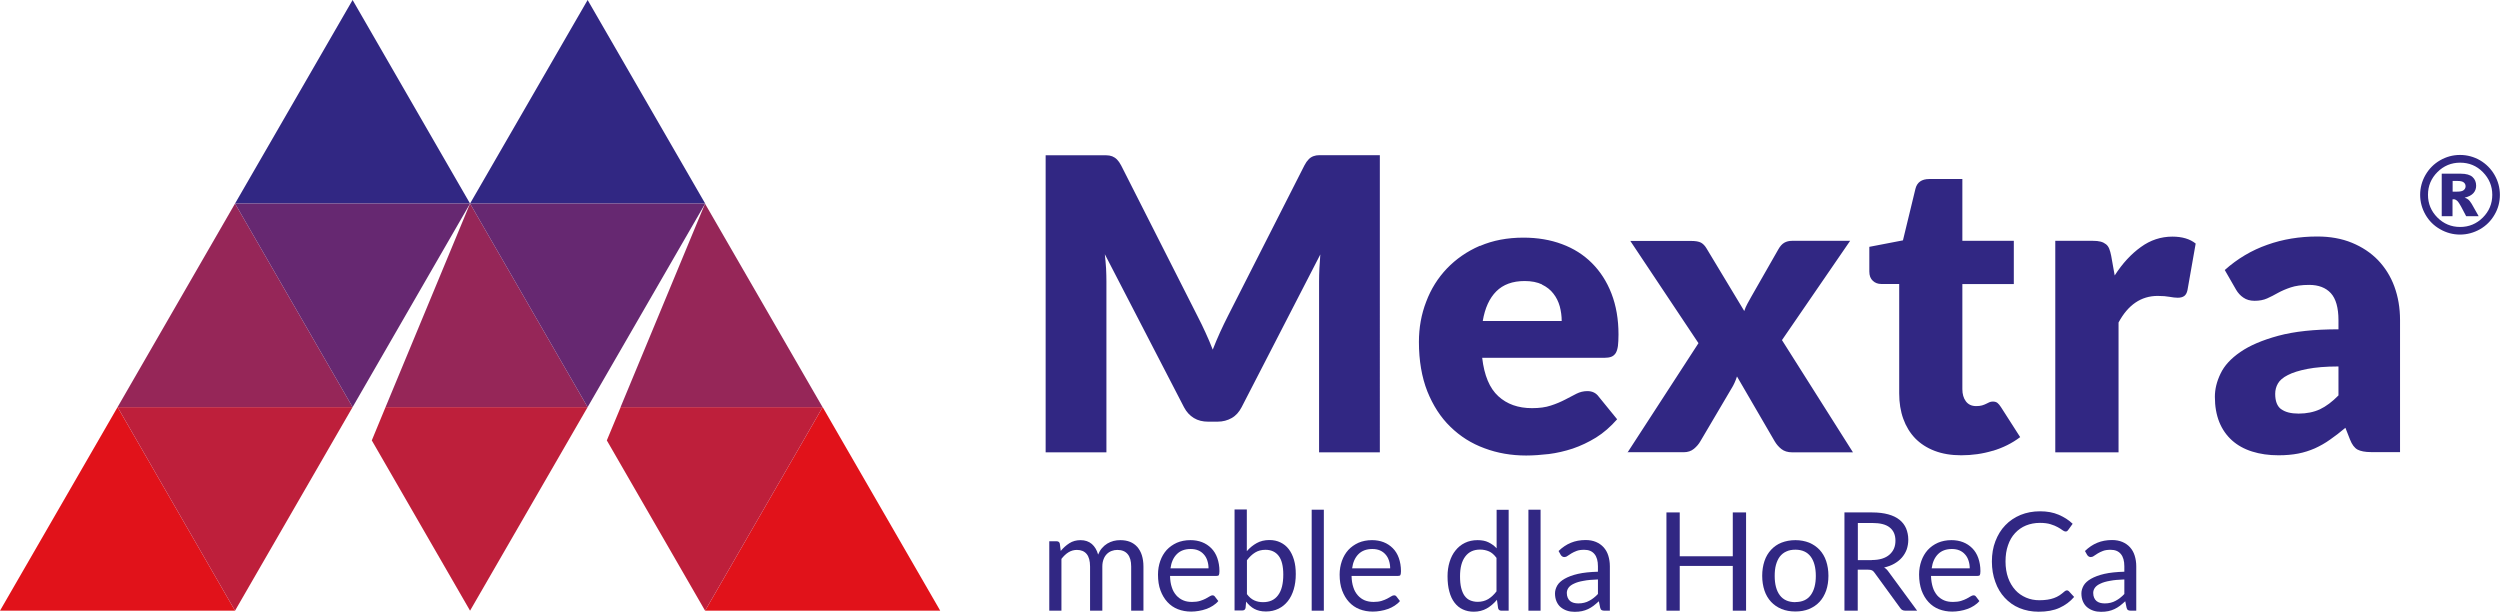
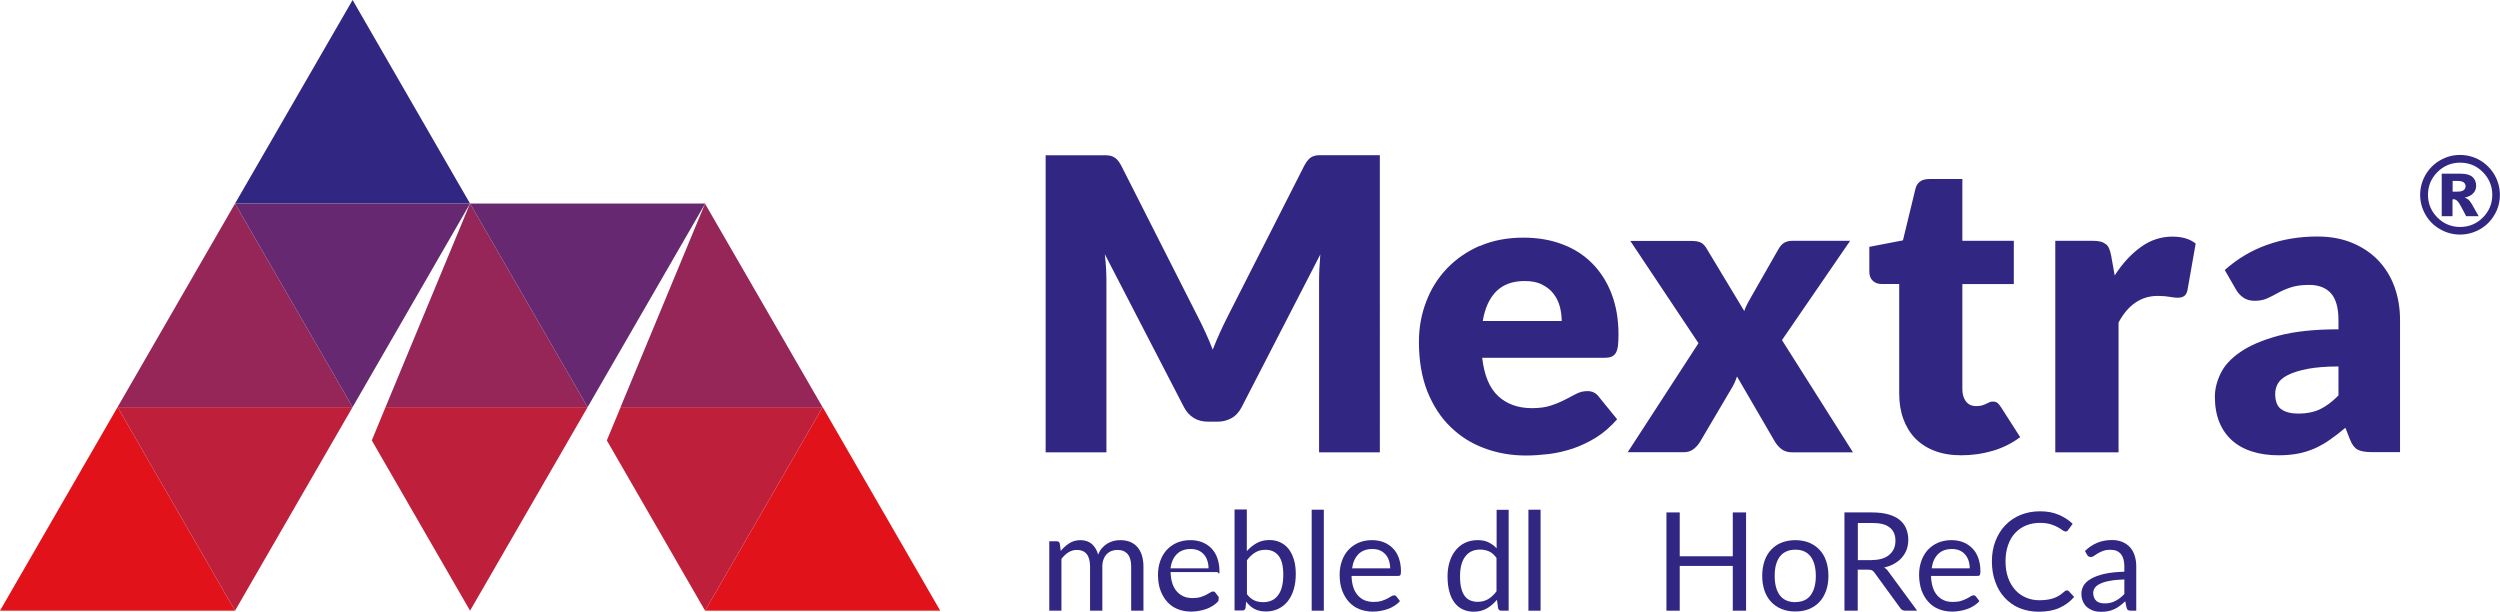
<svg xmlns="http://www.w3.org/2000/svg" id="Warstwa_1" data-name="Warstwa 1" viewBox="0 0 220.08 53.86">
  <defs>
    <style>
      .cls-1 {
        fill: #962658;
      }

      .cls-2 {
        fill: #312783;
      }

      .cls-3 {
        fill: #e1121a;
      }

      .cls-4 {
        fill: #662871;
      }

      .cls-5 {
        fill: #be1f3b;
      }
    </style>
  </defs>
  <polygon class="cls-1" points="20.69 17.92 10.35 35.84 31.04 35.84 20.69 17.92" />
  <polygon class="cls-3" points="10.35 35.84 0 53.76 20.69 53.76 10.35 35.84" />
  <path class="cls-1" d="M62.07,17.92l-7.44,17.92h17.78l-10.35-17.92Z" />
  <polygon class="cls-3" points="72.42 35.84 62.07 53.76 82.77 53.76 72.42 35.84" />
  <polygon class="cls-2" points="31.04 0 20.69 17.92 41.38 17.92 31.04 0" />
  <path class="cls-1" d="M51.73,35.84l-10.35-17.92h0l-7.44,17.92h17.78Z" />
-   <polygon class="cls-2" points="51.73 0 41.38 17.92 62.08 17.92 51.73 0" />
  <polygon class="cls-4" points="31.04 35.84 41.38 17.92 20.69 17.92 31.04 35.84" />
  <polygon class="cls-5" points="20.69 53.76 31.04 35.84 10.35 35.84 20.69 53.76" />
  <polygon class="cls-5" points="53.42 38.77 62.07 53.76 72.42 35.84 54.64 35.84 53.42 38.77" />
  <polygon class="cls-4" points="51.73 35.84 62.08 17.92 41.38 17.92 51.73 35.84" />
  <polygon class="cls-5" points="32.73 38.77 41.38 53.76 51.73 35.84 33.94 35.84 32.73 38.77" />
  <path class="cls-2" d="M219.6,15.4c-.31-.54-.74-.97-1.28-1.29-.54-.31-1.13-.47-1.76-.47s-1.21.16-1.75.47c-.54.31-.97.74-1.29,1.29-.31.54-.47,1.13-.47,1.75s.16,1.21.47,1.75c.31.54.74.97,1.29,1.28.54.31,1.13.47,1.75.47s1.21-.16,1.76-.47c.54-.31.97-.74,1.28-1.28.32-.54.47-1.13.47-1.75s-.16-1.21-.47-1.75M218.57,19.15c-.55.55-1.22.83-2,.83s-1.45-.28-2-.83-.83-1.22-.83-2,.28-1.45.83-2c.55-.55,1.22-.83,2-.83s1.45.27,2,.83.83,1.22.83,2-.28,1.45-.83,2M214.97,19.03h.93v-1.48s.09-.01.11-.01c.12,0,.24.07.37.21.12.14.36.57.72,1.28h1.1c-.4-.71-.6-1.07-.61-1.08-.11-.17-.2-.3-.3-.38-.07-.06-.17-.12-.32-.17.35-.08.61-.22.77-.4.16-.18.24-.4.24-.65,0-.32-.11-.58-.32-.77-.21-.19-.56-.29-1.03-.29h-1.68v3.75ZM215.91,15.93h.44c.25,0,.43.04.54.13.11.09.16.2.16.34s-.06.25-.17.34c-.11.09-.3.13-.57.13h-.4v-.94Z" />
  <g>
    <path class="cls-2" d="M92.37,53.76v-6.11h.65c.15,0,.25.07.28.22l.08.63c.23-.28.48-.5.76-.68.28-.18.61-.27.98-.27.41,0,.74.12,1,.34.26.23.44.54.55.93.09-.22.2-.41.34-.57.14-.16.29-.29.47-.4.17-.1.36-.18.55-.23.2-.05.39-.07.59-.07.32,0,.61.05.86.15s.46.25.64.45c.17.2.31.44.4.73.09.29.14.62.14.99v3.89h-1.08v-3.89c0-.48-.1-.84-.31-1.09-.21-.25-.51-.37-.91-.37-.18,0-.34.03-.5.09-.16.06-.3.15-.42.27-.12.12-.22.27-.29.46-.07.18-.11.39-.11.64v3.89h-1.08v-3.89c0-.49-.1-.86-.3-1.1-.2-.24-.48-.36-.86-.36-.27,0-.51.07-.74.21-.23.14-.43.34-.62.58v4.56h-1.08Z" />
-     <path class="cls-2" d="M107.26,52.9c-.13.16-.29.3-.48.42-.19.12-.38.22-.59.29-.21.08-.43.13-.66.17-.23.04-.45.06-.67.06-.42,0-.81-.07-1.17-.21-.36-.14-.66-.35-.92-.63-.26-.28-.46-.62-.61-1.02s-.22-.87-.22-1.4c0-.43.07-.83.2-1.2.13-.37.32-.69.56-.96.25-.27.55-.48.9-.64.35-.15.75-.23,1.2-.23.37,0,.71.06,1.02.18.31.12.58.3.81.53.23.23.41.52.53.86s.19.73.19,1.16c0,.17-.02.28-.05.34s-.1.08-.21.08h-4.09c.01.39.06.72.16,1.01.09.29.23.52.4.71.17.19.37.33.6.43s.49.14.78.14c.27,0,.5-.03.7-.09.2-.06.36-.13.5-.2.14-.07.26-.14.35-.2.09-.06.18-.09.24-.09.09,0,.16.03.21.1l.3.39ZM106.39,50.03c0-.25-.04-.48-.11-.69s-.17-.39-.31-.54c-.13-.15-.3-.27-.49-.35-.19-.08-.41-.12-.66-.12-.52,0-.92.15-1.22.45s-.49.72-.56,1.25h3.34Z" />
+     <path class="cls-2" d="M107.26,52.9c-.13.16-.29.3-.48.42-.19.12-.38.22-.59.29-.21.08-.43.13-.66.17-.23.04-.45.06-.67.06-.42,0-.81-.07-1.17-.21-.36-.14-.66-.35-.92-.63-.26-.28-.46-.62-.61-1.02s-.22-.87-.22-1.4c0-.43.07-.83.2-1.2.13-.37.32-.69.56-.96.25-.27.55-.48.9-.64.35-.15.75-.23,1.2-.23.37,0,.71.06,1.02.18.31.12.58.3.81.53.23.23.41.52.53.86s.19.73.19,1.16s-.1.08-.21.08h-4.09c.01.39.06.72.16,1.01.09.29.23.52.4.71.17.19.37.33.6.43s.49.14.78.14c.27,0,.5-.03.7-.09.2-.06.36-.13.5-.2.14-.07.26-.14.35-.2.09-.06.18-.09.24-.09.09,0,.16.03.21.1l.3.39ZM106.39,50.03c0-.25-.04-.48-.11-.69s-.17-.39-.31-.54c-.13-.15-.3-.27-.49-.35-.19-.08-.41-.12-.66-.12-.52,0-.92.15-1.22.45s-.49.72-.56,1.25h3.34Z" />
    <path class="cls-2" d="M109.76,48.52c.26-.3.55-.53.87-.71.32-.18.7-.27,1.12-.27.36,0,.68.07.97.21.29.14.53.33.73.59.2.26.35.57.46.94.11.37.16.79.16,1.25,0,.5-.06.95-.18,1.35s-.29.75-.52,1.04c-.23.29-.5.51-.83.67-.33.16-.69.24-1.1.24s-.74-.08-1.02-.23c-.28-.15-.52-.37-.72-.64l-.05.55c-.03.15-.12.23-.28.23h-.69v-8.89h1.08v3.66ZM109.76,52.29c.2.27.41.45.65.56.24.11.49.16.78.16.58,0,1.02-.2,1.32-.61.31-.41.46-1.01.46-1.82,0-.75-.14-1.3-.41-1.65-.27-.35-.66-.53-1.16-.53-.35,0-.65.08-.91.24-.26.16-.5.39-.72.68v2.96Z" />
    <path class="cls-2" d="M116.54,44.87v8.89h-1.07v-8.89h1.07Z" />
    <path class="cls-2" d="M123.25,52.9c-.13.16-.29.3-.48.42-.19.12-.38.22-.59.29-.21.08-.43.13-.66.17s-.45.06-.67.06c-.42,0-.81-.07-1.17-.21-.36-.14-.66-.35-.92-.63-.26-.28-.46-.62-.61-1.02s-.22-.87-.22-1.4c0-.43.07-.83.2-1.2.13-.37.32-.69.56-.96.25-.27.55-.48.9-.64.35-.15.75-.23,1.19-.23.37,0,.71.06,1.02.18.31.12.58.3.81.53s.41.52.53.86.19.73.19,1.16c0,.17-.02.28-.05.34s-.1.08-.21.08h-4.09c.01.39.06.72.16,1.01.09.29.23.52.4.71.17.19.37.33.6.43.23.09.49.14.78.14.27,0,.5-.03.7-.09.2-.06.36-.13.5-.2.14-.07.26-.14.35-.2.09-.06.18-.09.25-.09.09,0,.16.03.21.1l.3.39ZM122.38,50.03c0-.25-.04-.48-.11-.69s-.17-.39-.31-.54c-.13-.15-.3-.27-.49-.35-.19-.08-.41-.12-.66-.12-.51,0-.92.15-1.22.45-.3.3-.49.72-.56,1.25h3.34Z" />
    <path class="cls-2" d="M132.81,44.87v8.89h-.64c-.15,0-.25-.07-.29-.22l-.1-.74c-.26.31-.56.57-.89.76s-.72.29-1.16.29c-.35,0-.67-.07-.95-.2-.29-.13-.53-.33-.73-.59s-.36-.59-.46-.98c-.11-.39-.16-.84-.16-1.35,0-.45.06-.87.18-1.26.12-.39.29-.73.52-1.01.23-.29.5-.51.83-.67s.7-.24,1.11-.24c.38,0,.7.06.96.19.27.13.51.3.72.53v-3.39h1.07ZM131.73,49.1c-.2-.27-.42-.46-.65-.56s-.5-.16-.78-.16c-.57,0-1,.2-1.31.61-.31.41-.46.99-.46,1.74,0,.4.03.74.1,1.02.07.28.17.52.3.7.13.18.3.32.49.4.19.08.41.13.66.13.35,0,.66-.08.93-.24.26-.16.51-.39.73-.68v-2.95Z" />
    <path class="cls-2" d="M135.62,44.87v8.89h-1.07v-8.89h1.07Z" />
-     <path class="cls-2" d="M137.2,48.51c.34-.33.7-.57,1.09-.73.39-.16.82-.24,1.3-.24.34,0,.65.06.91.17.26.11.49.27.67.47.18.2.32.44.41.73.09.29.14.6.14.94v3.91h-.48c-.1,0-.19-.02-.24-.05-.06-.03-.1-.1-.13-.2l-.12-.58c-.16.15-.32.28-.47.4-.15.11-.31.21-.48.29-.17.08-.35.14-.54.18s-.4.06-.64.06-.46-.03-.67-.1-.39-.17-.55-.3c-.16-.13-.28-.3-.37-.5s-.14-.44-.14-.72c0-.24.07-.47.2-.7.13-.22.35-.42.65-.59s.69-.32,1.17-.43c.48-.11,1.07-.17,1.76-.19v-.48c0-.47-.1-.83-.31-1.08s-.5-.37-.9-.37c-.26,0-.49.03-.67.1-.18.07-.33.14-.46.22-.13.08-.24.16-.34.22-.09.07-.19.1-.28.1-.07,0-.13-.02-.19-.06-.05-.04-.1-.08-.13-.14l-.19-.34ZM140.67,51.01c-.5.02-.92.05-1.26.12-.35.06-.63.14-.85.25-.22.1-.38.22-.48.36s-.15.29-.15.46.03.3.08.42c.05.12.12.21.21.29.09.07.2.13.32.16s.25.05.4.05c.19,0,.36-.02.52-.06.16-.04.3-.09.44-.17.14-.07.27-.16.4-.26.13-.1.25-.21.37-.34v-1.27Z" />
    <path class="cls-2" d="M153.71,45.11v8.65h-1.17v-3.94h-4.67v3.94h-1.17v-8.65h1.17v3.86h4.67v-3.86h1.17Z" />
    <path class="cls-2" d="M158.05,47.55c.45,0,.85.08,1.21.22.36.15.66.36.92.63.25.27.45.6.58.99.13.39.2.82.2,1.3s-.07.92-.2,1.3c-.14.39-.33.72-.58.99-.25.27-.56.48-.92.63-.36.15-.76.22-1.21.22s-.86-.07-1.22-.22-.67-.36-.92-.63c-.25-.27-.45-.6-.58-.99-.13-.39-.2-.82-.2-1.3s.07-.91.2-1.3c.13-.39.33-.72.58-.99.25-.27.56-.49.92-.63s.77-.22,1.22-.22ZM158.05,53c.6,0,1.05-.2,1.35-.61s.45-.97.45-1.69-.15-1.3-.45-1.7-.75-.61-1.35-.61c-.31,0-.57.05-.8.16-.23.1-.42.26-.57.45-.15.2-.26.44-.34.73-.08.29-.11.61-.11.98,0,.72.15,1.29.45,1.69s.75.61,1.37.61Z" />
    <path class="cls-2" d="M168.78,53.76h-1.04c-.21,0-.37-.08-.47-.25l-2.25-3.09c-.07-.1-.14-.17-.22-.21-.08-.04-.2-.06-.37-.06h-.89v3.61h-1.17v-8.65h2.44c.55,0,1.02.06,1.42.17.4.11.73.27.99.48.26.21.45.46.58.76.12.3.19.63.19.99,0,.31-.05.59-.14.86-.1.27-.24.5-.42.71s-.41.39-.67.54c-.26.15-.56.26-.9.34.15.08.28.21.39.37l2.52,3.43ZM164.78,49.3c.34,0,.64-.04.9-.12.26-.08.48-.2.65-.35.17-.15.31-.33.4-.54.09-.21.13-.44.13-.69,0-.52-.17-.9-.51-1.17s-.85-.39-1.52-.39h-1.28v3.27h1.23Z" />
    <path class="cls-2" d="M174.26,52.9c-.13.16-.29.3-.48.42-.19.12-.38.22-.59.29-.21.08-.43.13-.66.17s-.45.06-.67.06c-.42,0-.81-.07-1.17-.21-.36-.14-.66-.35-.92-.63-.26-.28-.46-.62-.61-1.02-.14-.41-.22-.87-.22-1.4,0-.43.07-.83.2-1.2s.32-.69.56-.96c.25-.27.54-.48.9-.64.35-.15.75-.23,1.19-.23.37,0,.71.06,1.02.18.31.12.58.3.81.53s.41.52.53.86.19.73.19,1.16c0,.17-.02.28-.05.34s-.1.08-.21.08h-4.09c.01.39.07.72.16,1.01.09.29.23.52.39.71.17.19.37.33.6.43s.5.14.79.14c.27,0,.5-.03.7-.09.2-.06.36-.13.5-.2.14-.07.26-.14.35-.2.09-.06.18-.09.25-.09.09,0,.16.03.21.1l.3.39ZM173.4,50.03c0-.25-.04-.48-.11-.69s-.17-.39-.31-.54c-.13-.15-.3-.27-.49-.35-.19-.08-.41-.12-.66-.12-.51,0-.92.15-1.22.45-.3.3-.49.72-.56,1.25h3.34Z" />
    <path class="cls-2" d="M181.96,51.97c.06,0,.12.03.17.08l.46.5c-.35.41-.78.73-1.29.96-.5.23-1.12.34-1.83.34-.62,0-1.18-.11-1.69-.32-.51-.21-.94-.52-1.3-.91-.36-.39-.64-.85-.83-1.4-.2-.54-.3-1.14-.3-1.79s.1-1.25.31-1.79.49-1.01.87-1.4c.37-.39.82-.69,1.34-.91.52-.21,1.09-.32,1.72-.32s1.16.1,1.63.3c.47.2.89.46,1.24.8l-.39.54s-.06.07-.09.1c-.04.03-.09.04-.15.04-.07,0-.16-.04-.27-.12s-.24-.17-.41-.26c-.17-.1-.38-.18-.63-.26-.25-.08-.57-.12-.94-.12-.45,0-.86.08-1.23.23-.37.15-.69.38-.96.67s-.48.65-.62,1.07c-.15.42-.22.9-.22,1.43s.08,1.02.23,1.44c.15.42.37.78.63,1.07s.58.51.95.67.76.23,1.18.23c.26,0,.49-.02.7-.05s.4-.08.57-.14c.18-.06.34-.15.49-.24.15-.1.3-.22.45-.35.07-.06.14-.09.21-.09Z" />
    <path class="cls-2" d="M183.54,48.51c.34-.33.7-.57,1.09-.73.39-.16.82-.24,1.3-.24.34,0,.65.06.91.17.26.11.49.27.67.47.18.2.32.44.41.73.09.29.14.6.14.94v3.91h-.48c-.1,0-.19-.02-.24-.05-.06-.03-.1-.1-.13-.2l-.12-.58c-.16.15-.32.28-.47.4-.15.11-.31.21-.48.29-.17.08-.35.14-.54.18s-.4.06-.64.06-.46-.03-.67-.1-.39-.17-.55-.3c-.16-.13-.28-.3-.37-.5s-.14-.44-.14-.72c0-.24.07-.47.2-.7.13-.22.35-.42.65-.59s.69-.32,1.17-.43c.48-.11,1.07-.17,1.76-.19v-.48c0-.47-.1-.83-.31-1.08s-.5-.37-.9-.37c-.26,0-.49.03-.67.1-.18.07-.33.14-.46.22-.13.08-.24.16-.34.22-.09.07-.19.1-.28.1-.07,0-.13-.02-.19-.06-.05-.04-.1-.08-.13-.14l-.19-.34ZM187.01,51.01c-.5.02-.92.05-1.26.12-.35.06-.63.14-.85.25-.22.1-.38.22-.48.36s-.15.29-.15.46.03.3.08.42c.05.12.12.21.21.29.09.07.2.13.32.16s.25.05.4.05c.19,0,.36-.02.52-.06.16-.04.3-.09.44-.17.14-.07.27-.16.4-.26.13-.1.25-.21.37-.34v-1.27Z" />
  </g>
  <path class="cls-2" d="M105.43,27.85l-6.73-13.28c-.12-.23-.24-.4-.37-.53-.13-.13-.27-.22-.42-.28-.16-.06-.33-.09-.53-.09h-5.33v26.15h5.35v-15.05c0-.35-.01-.73-.03-1.14-.03-.41-.06-.83-.11-1.25l6.97,13.47c.22.42.51.73.87.95.36.22.78.32,1.25.32h.83c.47,0,.88-.11,1.25-.32s.65-.53.87-.95l6.93-13.45c-.07.85-.11,1.64-.11,2.37v15.05h5.35V13.66h-5.32c-.2,0-.37.03-.53.09-.16.06-.3.15-.42.28-.13.13-.25.3-.37.53l-6.72,13.23c-.24.47-.47.95-.7,1.45-.23.5-.44,1.01-.65,1.54-.2-.51-.41-1.02-.64-1.51s-.45-.97-.69-1.42M130.27,21.64c-1.13.49-2.09,1.16-2.89,1.99-.8.84-1.41,1.81-1.83,2.93-.43,1.11-.64,2.29-.64,3.54,0,1.65.25,3.1.74,4.35.5,1.24,1.17,2.29,2.03,3.12.86.84,1.85,1.47,3,1.89,1.14.43,2.37.64,3.67.64.63,0,1.3-.05,2-.13.7-.09,1.4-.25,2.1-.48.7-.24,1.38-.56,2.05-.97.66-.41,1.28-.95,1.86-1.61l-1.62-1.99c-.23-.32-.56-.49-1-.49-.34,0-.66.08-.96.23-.3.16-.64.33-1,.52-.37.19-.78.37-1.25.52-.47.16-1.02.23-1.67.23-1.21,0-2.2-.35-2.96-1.05-.77-.7-1.24-1.83-1.42-3.38h10.74c.25,0,.46-.03.62-.09.16-.06.29-.17.39-.32.1-.16.16-.37.2-.63.03-.26.05-.61.05-1.02,0-1.34-.21-2.54-.62-3.6-.41-1.06-.99-1.95-1.72-2.68-.73-.73-1.61-1.29-2.64-1.67-1.02-.38-2.15-.57-3.38-.57-1.42,0-2.7.24-3.83.73M135.74,25.05c.42.2.76.47,1.01.8.26.33.44.7.56,1.12.11.42.17.85.17,1.29h-6.95c.19-1.14.59-2.01,1.19-2.61.6-.6,1.43-.91,2.5-.91.6,0,1.11.1,1.53.3M143.26,39.81h4.96c.36,0,.66-.1.9-.3.24-.2.43-.42.57-.67l2.73-4.63c.1-.16.19-.32.27-.5.08-.18.16-.37.22-.57l3.32,5.71c.16.27.35.49.59.68.24.19.56.29.95.29h5.35l-6.25-9.88,6-8.74h-5.1c-.28,0-.51.06-.7.17-.19.11-.37.31-.52.58l-2.37,4.15c-.13.23-.25.44-.36.65-.11.2-.2.41-.27.63l-3.32-5.51c-.14-.24-.31-.41-.49-.51-.19-.1-.48-.15-.87-.15h-5.35l6,9-6.25,9.63ZM175.42,39.69c.9-.27,1.71-.67,2.42-1.21l-1.69-2.64c-.11-.17-.21-.29-.31-.37-.1-.08-.24-.12-.4-.12-.12,0-.22.02-.31.06-.09.04-.19.09-.29.14-.1.05-.22.1-.36.14-.14.04-.31.06-.51.06-.4,0-.7-.14-.91-.42-.21-.28-.31-.64-.31-1.07v-9.25h4.53v-3.81h-4.53v-5.44h-2.91c-.67,0-1.08.29-1.22.86l-1.1,4.54-2.96.57v2.17c0,.36.1.63.31.82.2.19.45.28.74.28h1.58v9.63c0,.83.12,1.58.36,2.24.24.67.59,1.24,1.05,1.72.46.47,1.03.84,1.71,1.1.68.26,1.46.39,2.34.39.96,0,1.89-.13,2.78-.4M186.5,39.81v-11.42c.84-1.56,1.99-2.34,3.45-2.34.42,0,.77.03,1.04.08.27.05.51.08.72.08.24,0,.43-.05.57-.15.14-.1.24-.28.29-.53l.72-4.09c-.51-.41-1.2-.61-2.05-.61-1,0-1.93.3-2.78.92-.85.61-1.62,1.44-2.3,2.5l-.31-1.74c-.05-.24-.1-.44-.17-.61-.07-.17-.16-.3-.29-.4-.13-.1-.28-.18-.47-.23-.19-.05-.41-.07-.69-.07h-3.3v18.62h5.57ZM211.28,39.81v-11.64c0-1.07-.17-2.05-.5-2.95-.33-.9-.82-1.67-1.44-2.32-.63-.65-1.4-1.16-2.3-1.53s-1.92-.55-3.04-.55c-1.57,0-3.04.24-4.41.73-1.37.48-2.62,1.22-3.74,2.22l1,1.74c.16.27.37.51.64.69.27.19.6.28.98.28.43,0,.8-.07,1.11-.21.31-.14.63-.3.96-.49.33-.18.7-.34,1.12-.48.42-.14.96-.22,1.62-.22.83,0,1.47.25,1.91.73s.67,1.28.67,2.38v.8c-2.13,0-3.9.19-5.3.57-1.4.38-2.52.86-3.34,1.43-.83.57-1.41,1.2-1.74,1.9-.34.7-.5,1.38-.5,2.04,0,.84.13,1.58.39,2.23.26.64.64,1.18,1.12,1.61.48.43,1.07.76,1.77.98.7.22,1.47.33,2.32.33.64,0,1.21-.05,1.73-.15.52-.1,1.01-.26,1.47-.46.46-.21.91-.46,1.34-.77.43-.3.88-.64,1.35-1.04l.4,1.02c.18.46.4.75.67.9.27.14.67.22,1.19.22h2.55ZM200.81,36.02c-.35-.26-.52-.71-.52-1.35,0-.33.08-.63.24-.91.16-.28.45-.53.87-.74.42-.22.99-.4,1.71-.54.72-.14,1.63-.22,2.75-.22v2.55c-.55.56-1.1.97-1.63,1.22-.54.25-1.17.38-1.88.38-.67,0-1.18-.13-1.53-.39" />
</svg>